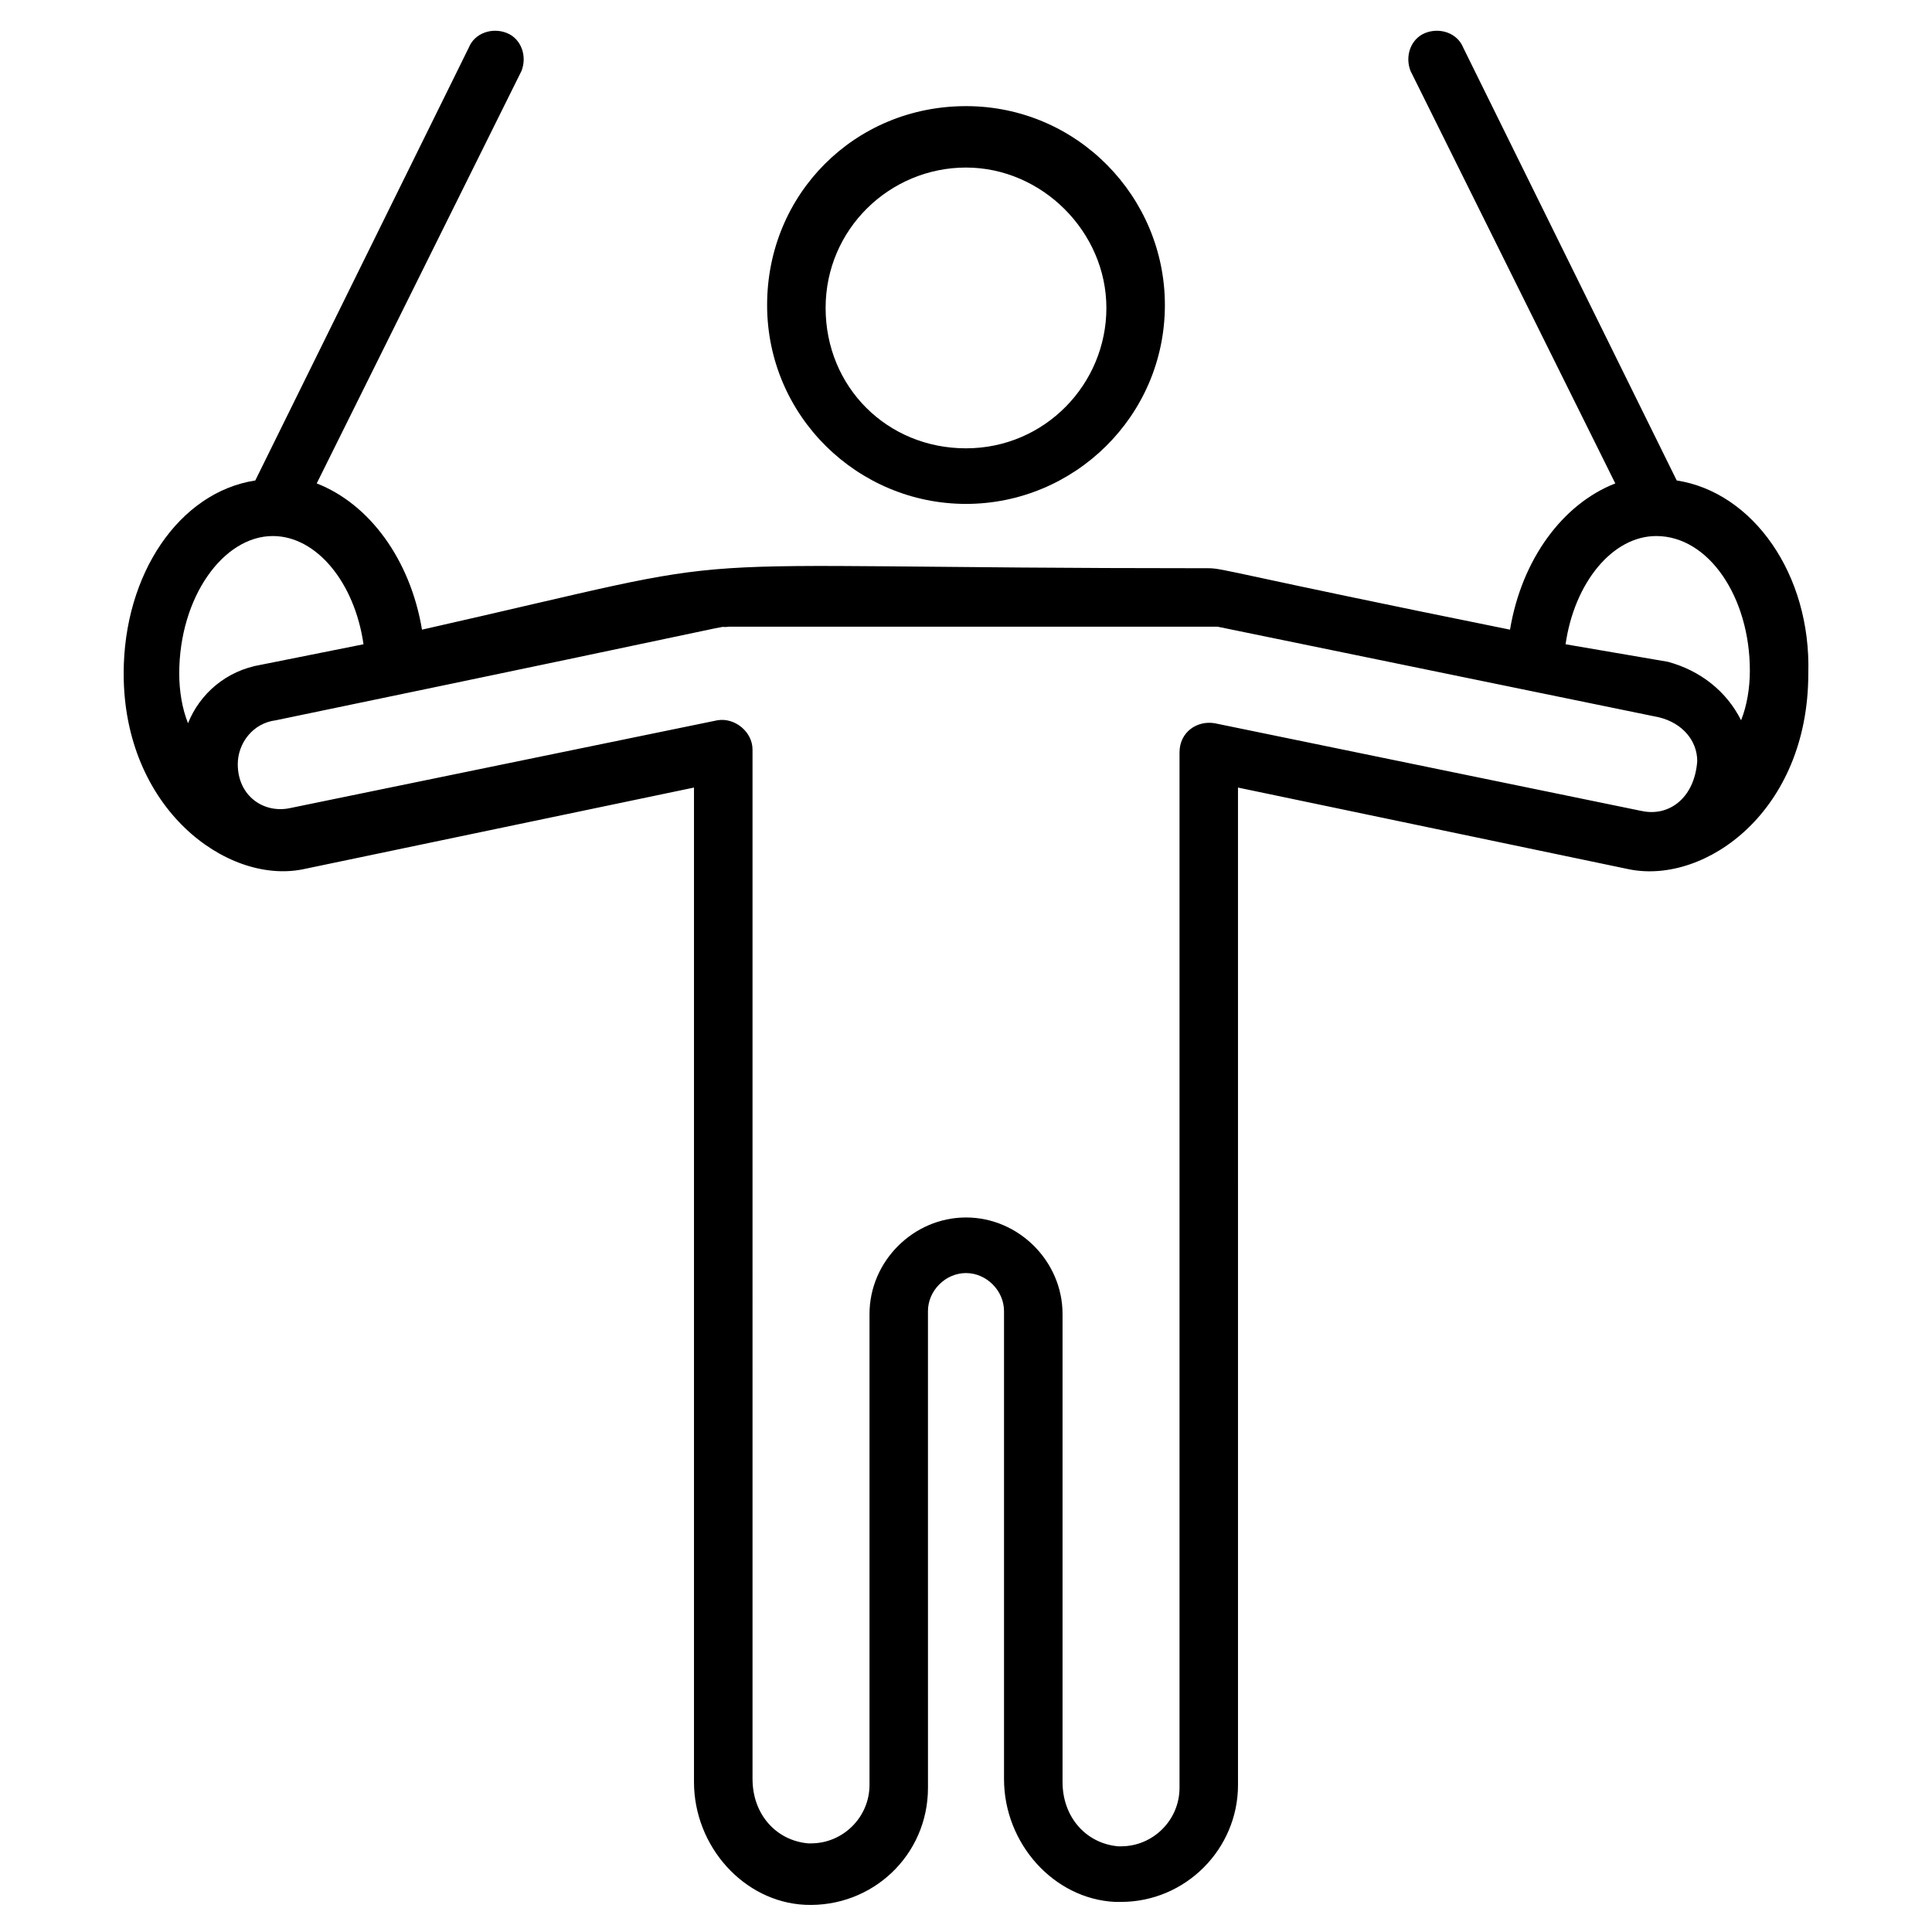
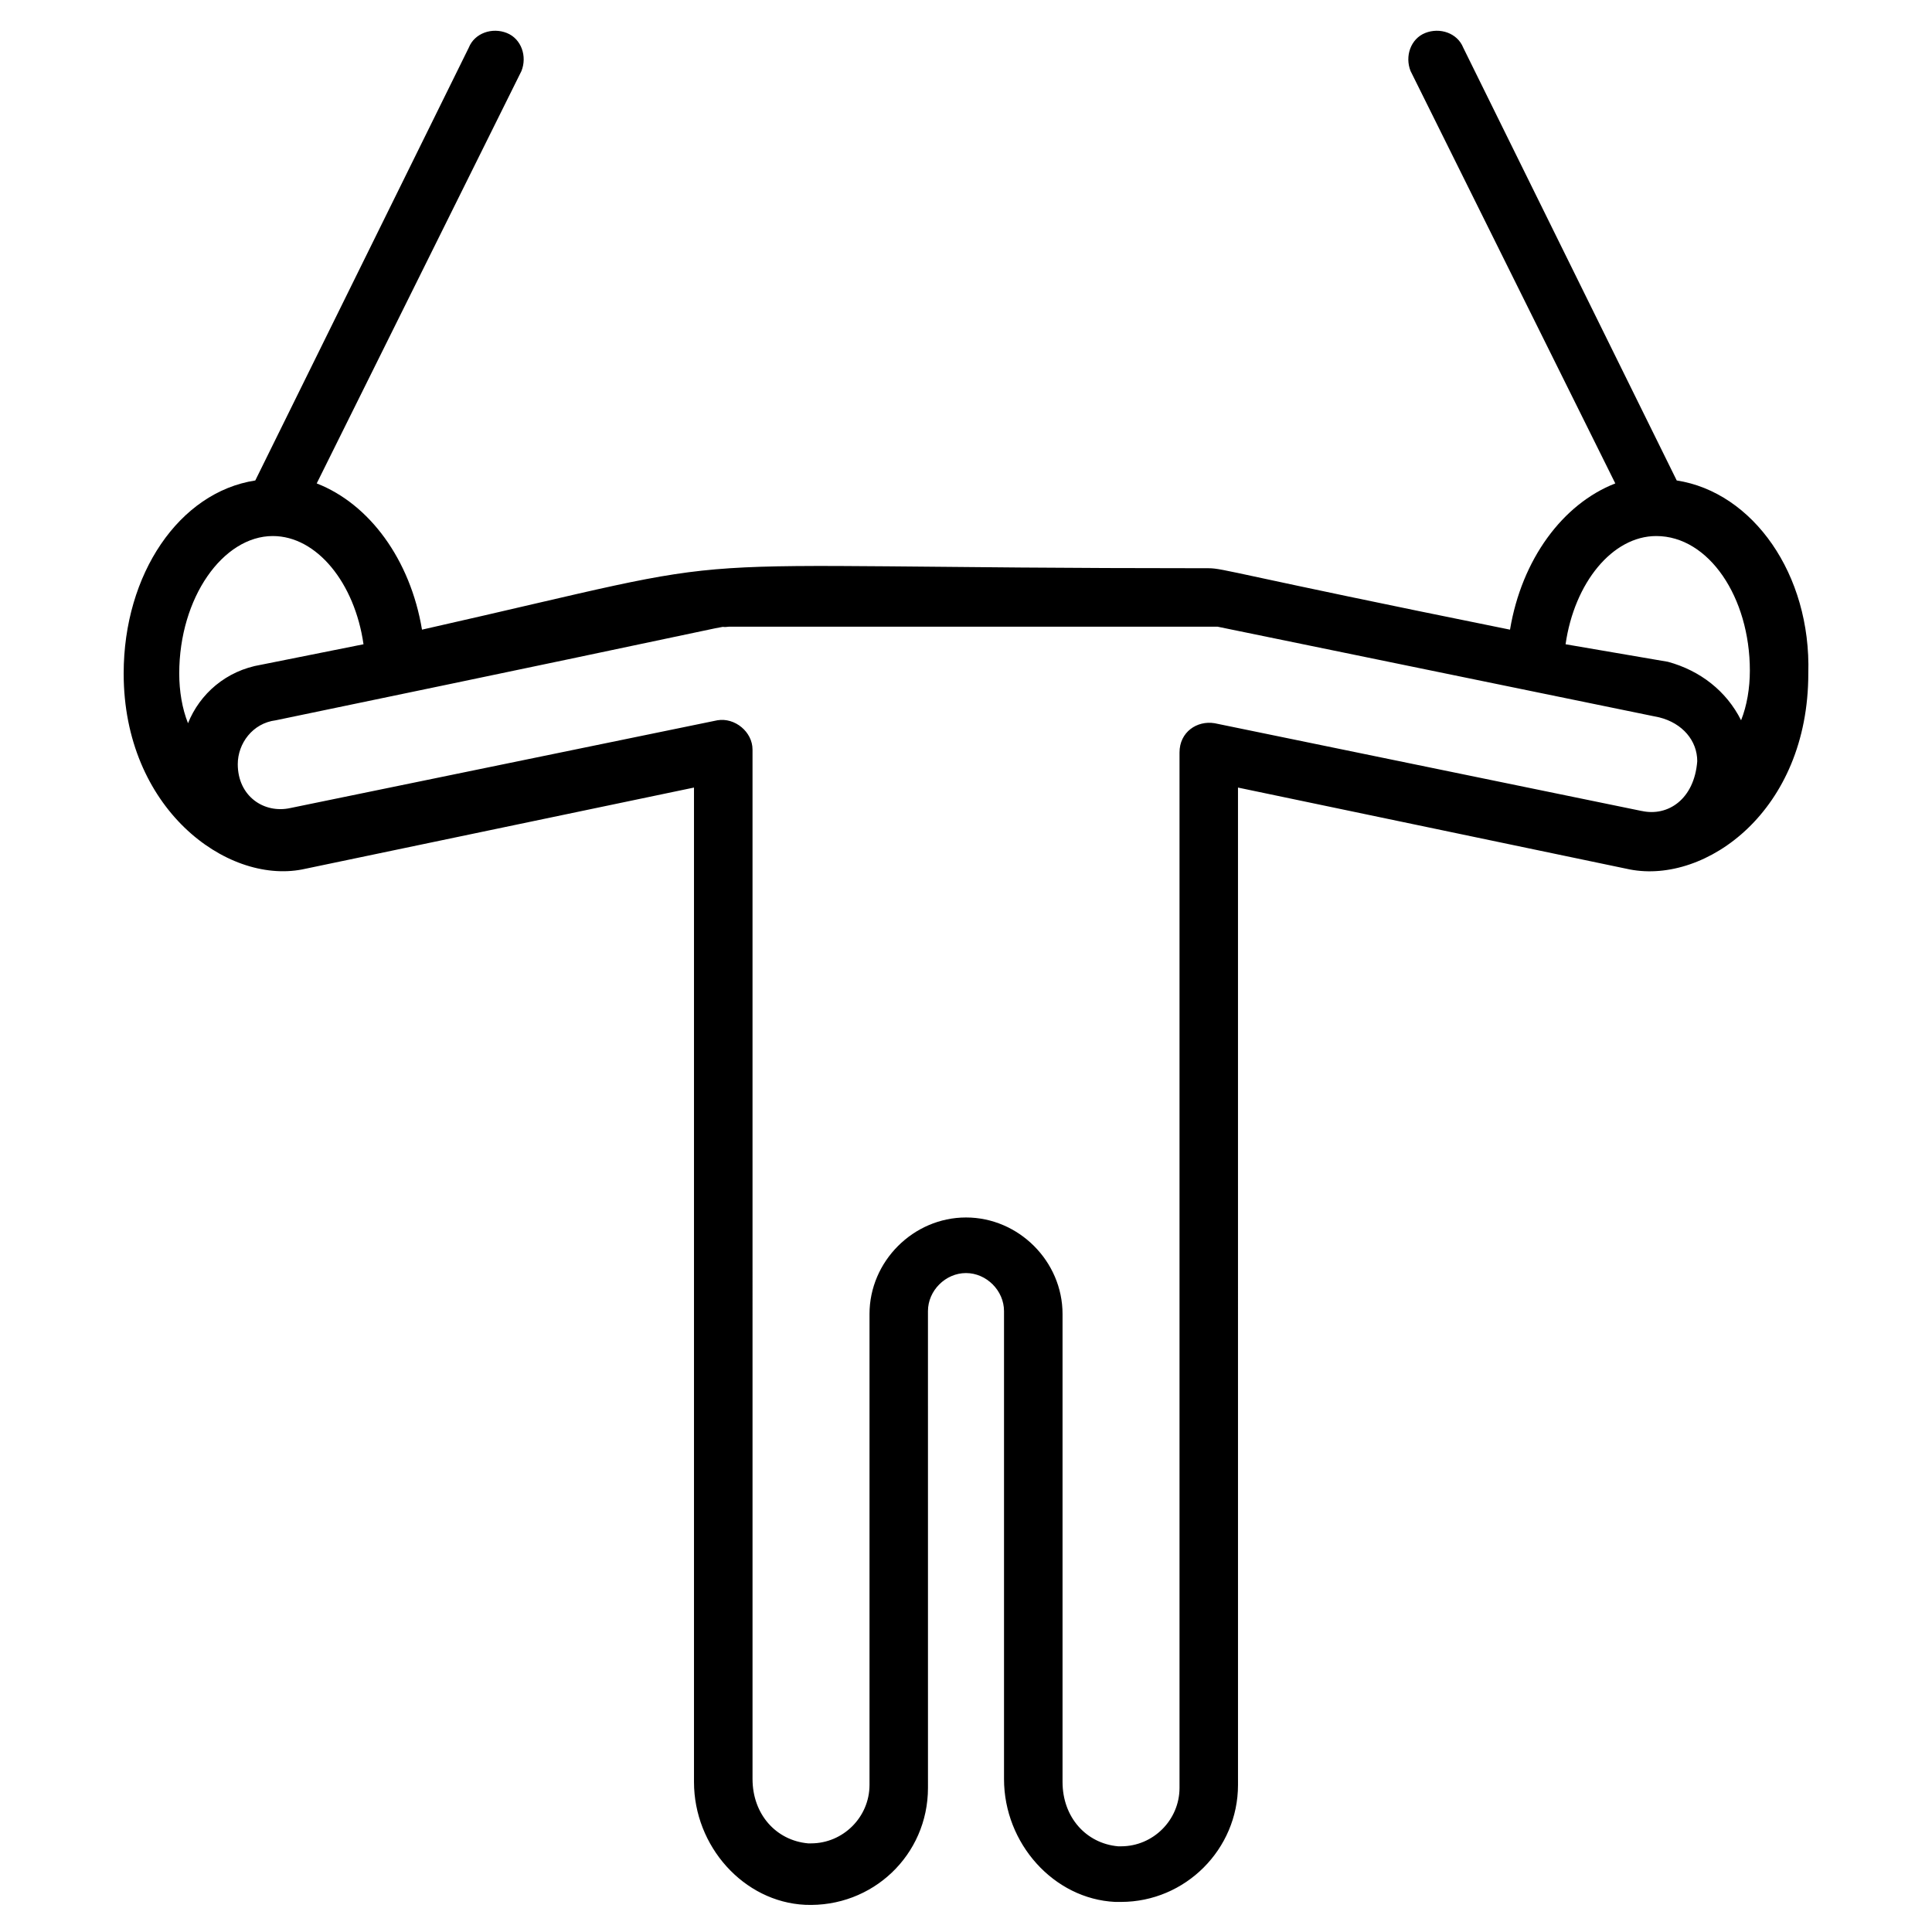
<svg xmlns="http://www.w3.org/2000/svg" fill="#000000" width="800px" height="800px" version="1.1" viewBox="144 144 512 512">
  <g>
-     <path d="m400 277.54c28.68 0 52.707-23.254 52.707-52.707 0-28.68-23.254-52.707-52.707-52.707s-52.707 23.254-52.707 52.707 24.027 52.707 52.707 52.707zm0-89.137c20.152 0 37.203 17.051 37.203 37.203 0 20.152-16.277 37.203-37.203 37.203s-37.203-16.277-37.203-37.203c-0.004-20.926 17.051-37.203 37.203-37.203z" />
    <path d="m588.35 271.33-56.582-114.71c-1.551-3.875-6.199-5.426-10.078-3.875-3.875 1.551-5.426 6.199-3.875 10.078l54.258 109.29c-13.953 5.426-24.805 20.152-27.902 38.754-72.859-14.727-75.957-16.277-79.836-16.277-156.57 0-112.39-5.426-208.5 16.277-3.102-18.602-13.953-33.328-27.902-38.754l54.258-109.29c1.551-3.875 0-8.527-3.875-10.078-3.875-1.551-8.527 0-10.078 3.875l-56.582 114.71c-20.152 3.102-34.879 24.805-34.879 51.156 0 35.652 27.129 55.805 47.281 51.93l103.86-21.703v263.53c0 17.051 13.176 31.777 29.453 32.555 17.828 0.773 32.555-13.176 32.555-31.004l-0.004-126.34c0-5.426 4.652-10.078 10.078-10.078s10.078 4.652 10.078 10.078v124.02c0 17.051 13.176 31.777 29.453 32.555h1.551c17.051 0 31.004-13.953 31.004-31.004l-0.004-264.31 103.86 21.703c20.152 3.875 47.281-15.5 47.281-51.93 0.773-26.355-14.727-48.059-34.879-51.16zm-5.426 14.727c0.773 0 0.773 0 0 0 0.773 0 0.773 0 0 0 13.953 0 24.805 16.277 24.805 35.652 0 4.652-0.773 9.301-2.324 13.176-3.875-7.75-10.852-13.176-19.379-15.5l-27.133-4.648c2.328-16.277 12.402-28.68 24.031-28.68zm-366.62 0c11.625 0 21.703 12.402 24.027 28.68l-27.129 5.426c-9.301 1.551-16.277 7.75-19.379 15.5-1.551-3.875-2.324-8.527-2.324-13.176 0.004-20.152 11.629-36.43 24.805-36.43zm362.74 72.859-113.16-23.254c-4.652-0.773-9.301 2.324-9.301 7.75v274.38c0 8.527-6.977 15.5-15.5 15.5h-0.773c-8.527-0.773-14.727-7.75-14.727-17.051v-124.02c0-13.953-11.625-25.578-25.578-25.578s-25.578 11.625-25.578 25.578v124.79c0 8.527-6.977 15.5-15.5 15.5h-0.773c-8.527-0.773-14.727-7.75-14.727-17.051l-0.004-272.83c0-4.652-4.652-8.527-9.301-7.75l-113.16 23.254c-6.977 1.551-13.953-3.102-13.953-11.625 0-5.426 3.875-10.852 10.078-11.625 141.84-29.453 113.16-24.027 120.14-24.805h129.44l117.04 24.027c6.199 1.551 10.078 6.199 10.078 11.625-0.781 10.074-7.758 14.727-14.734 13.176z" />
  </g>
</svg>